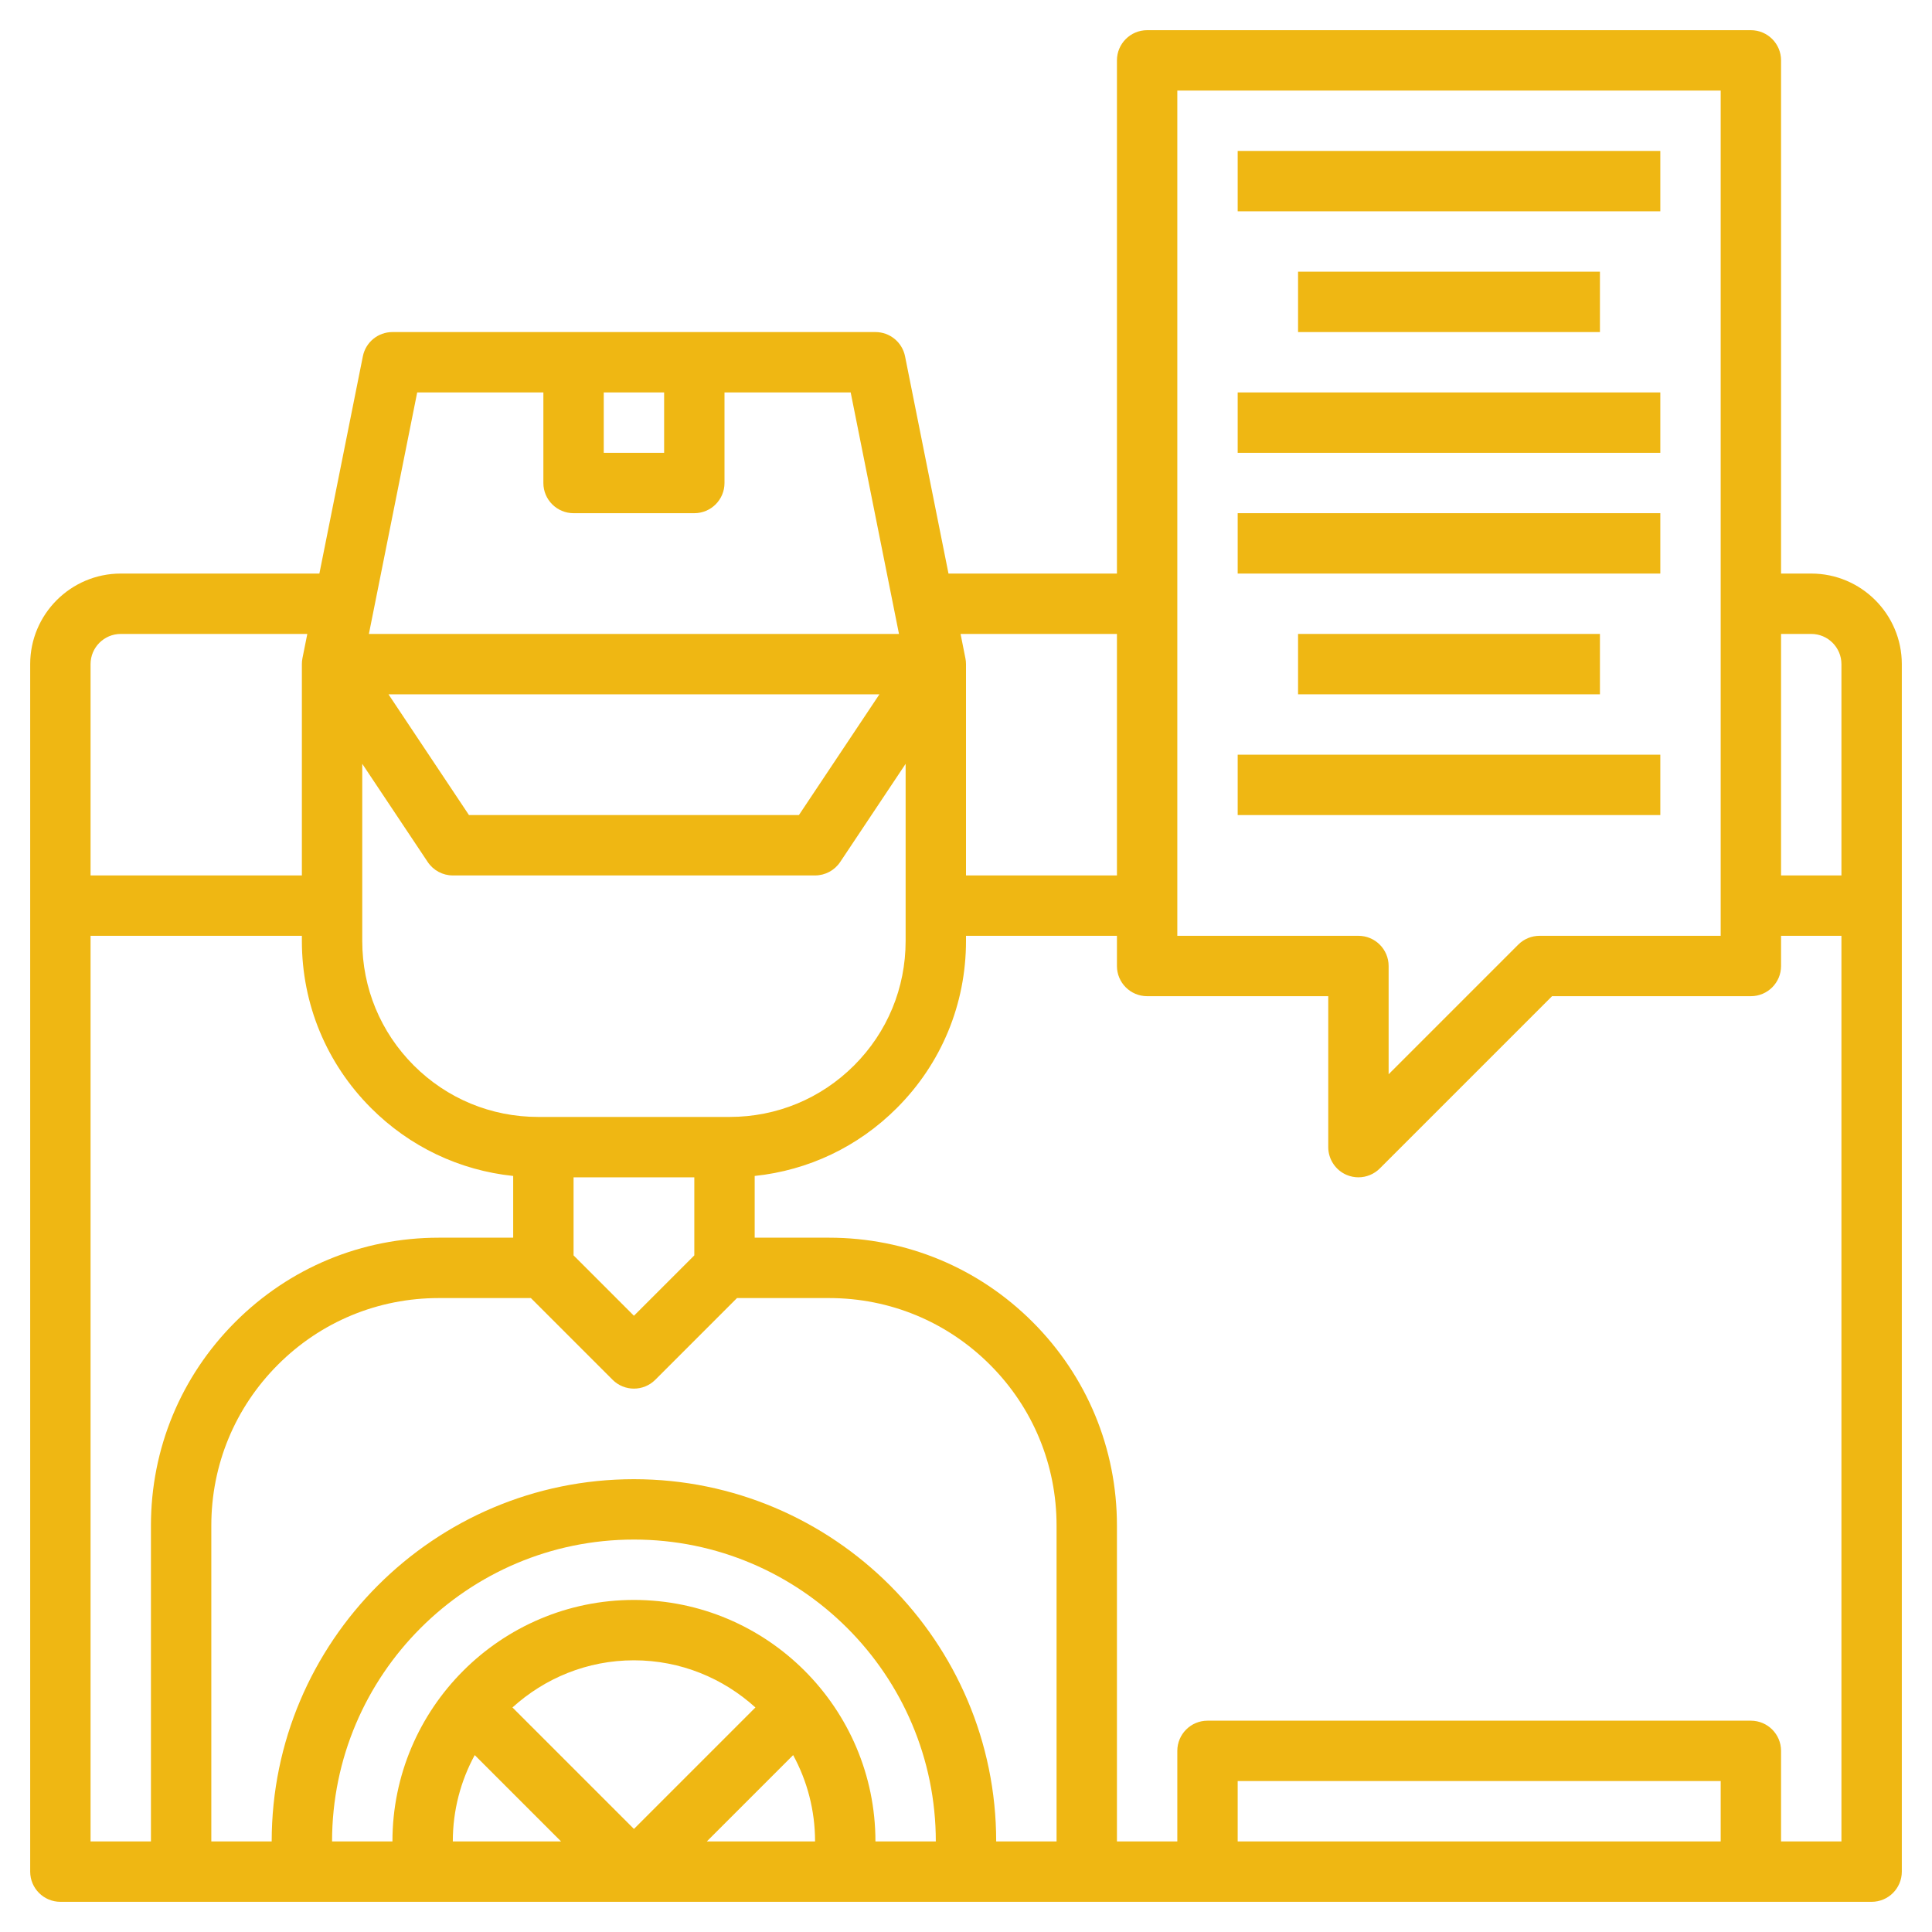
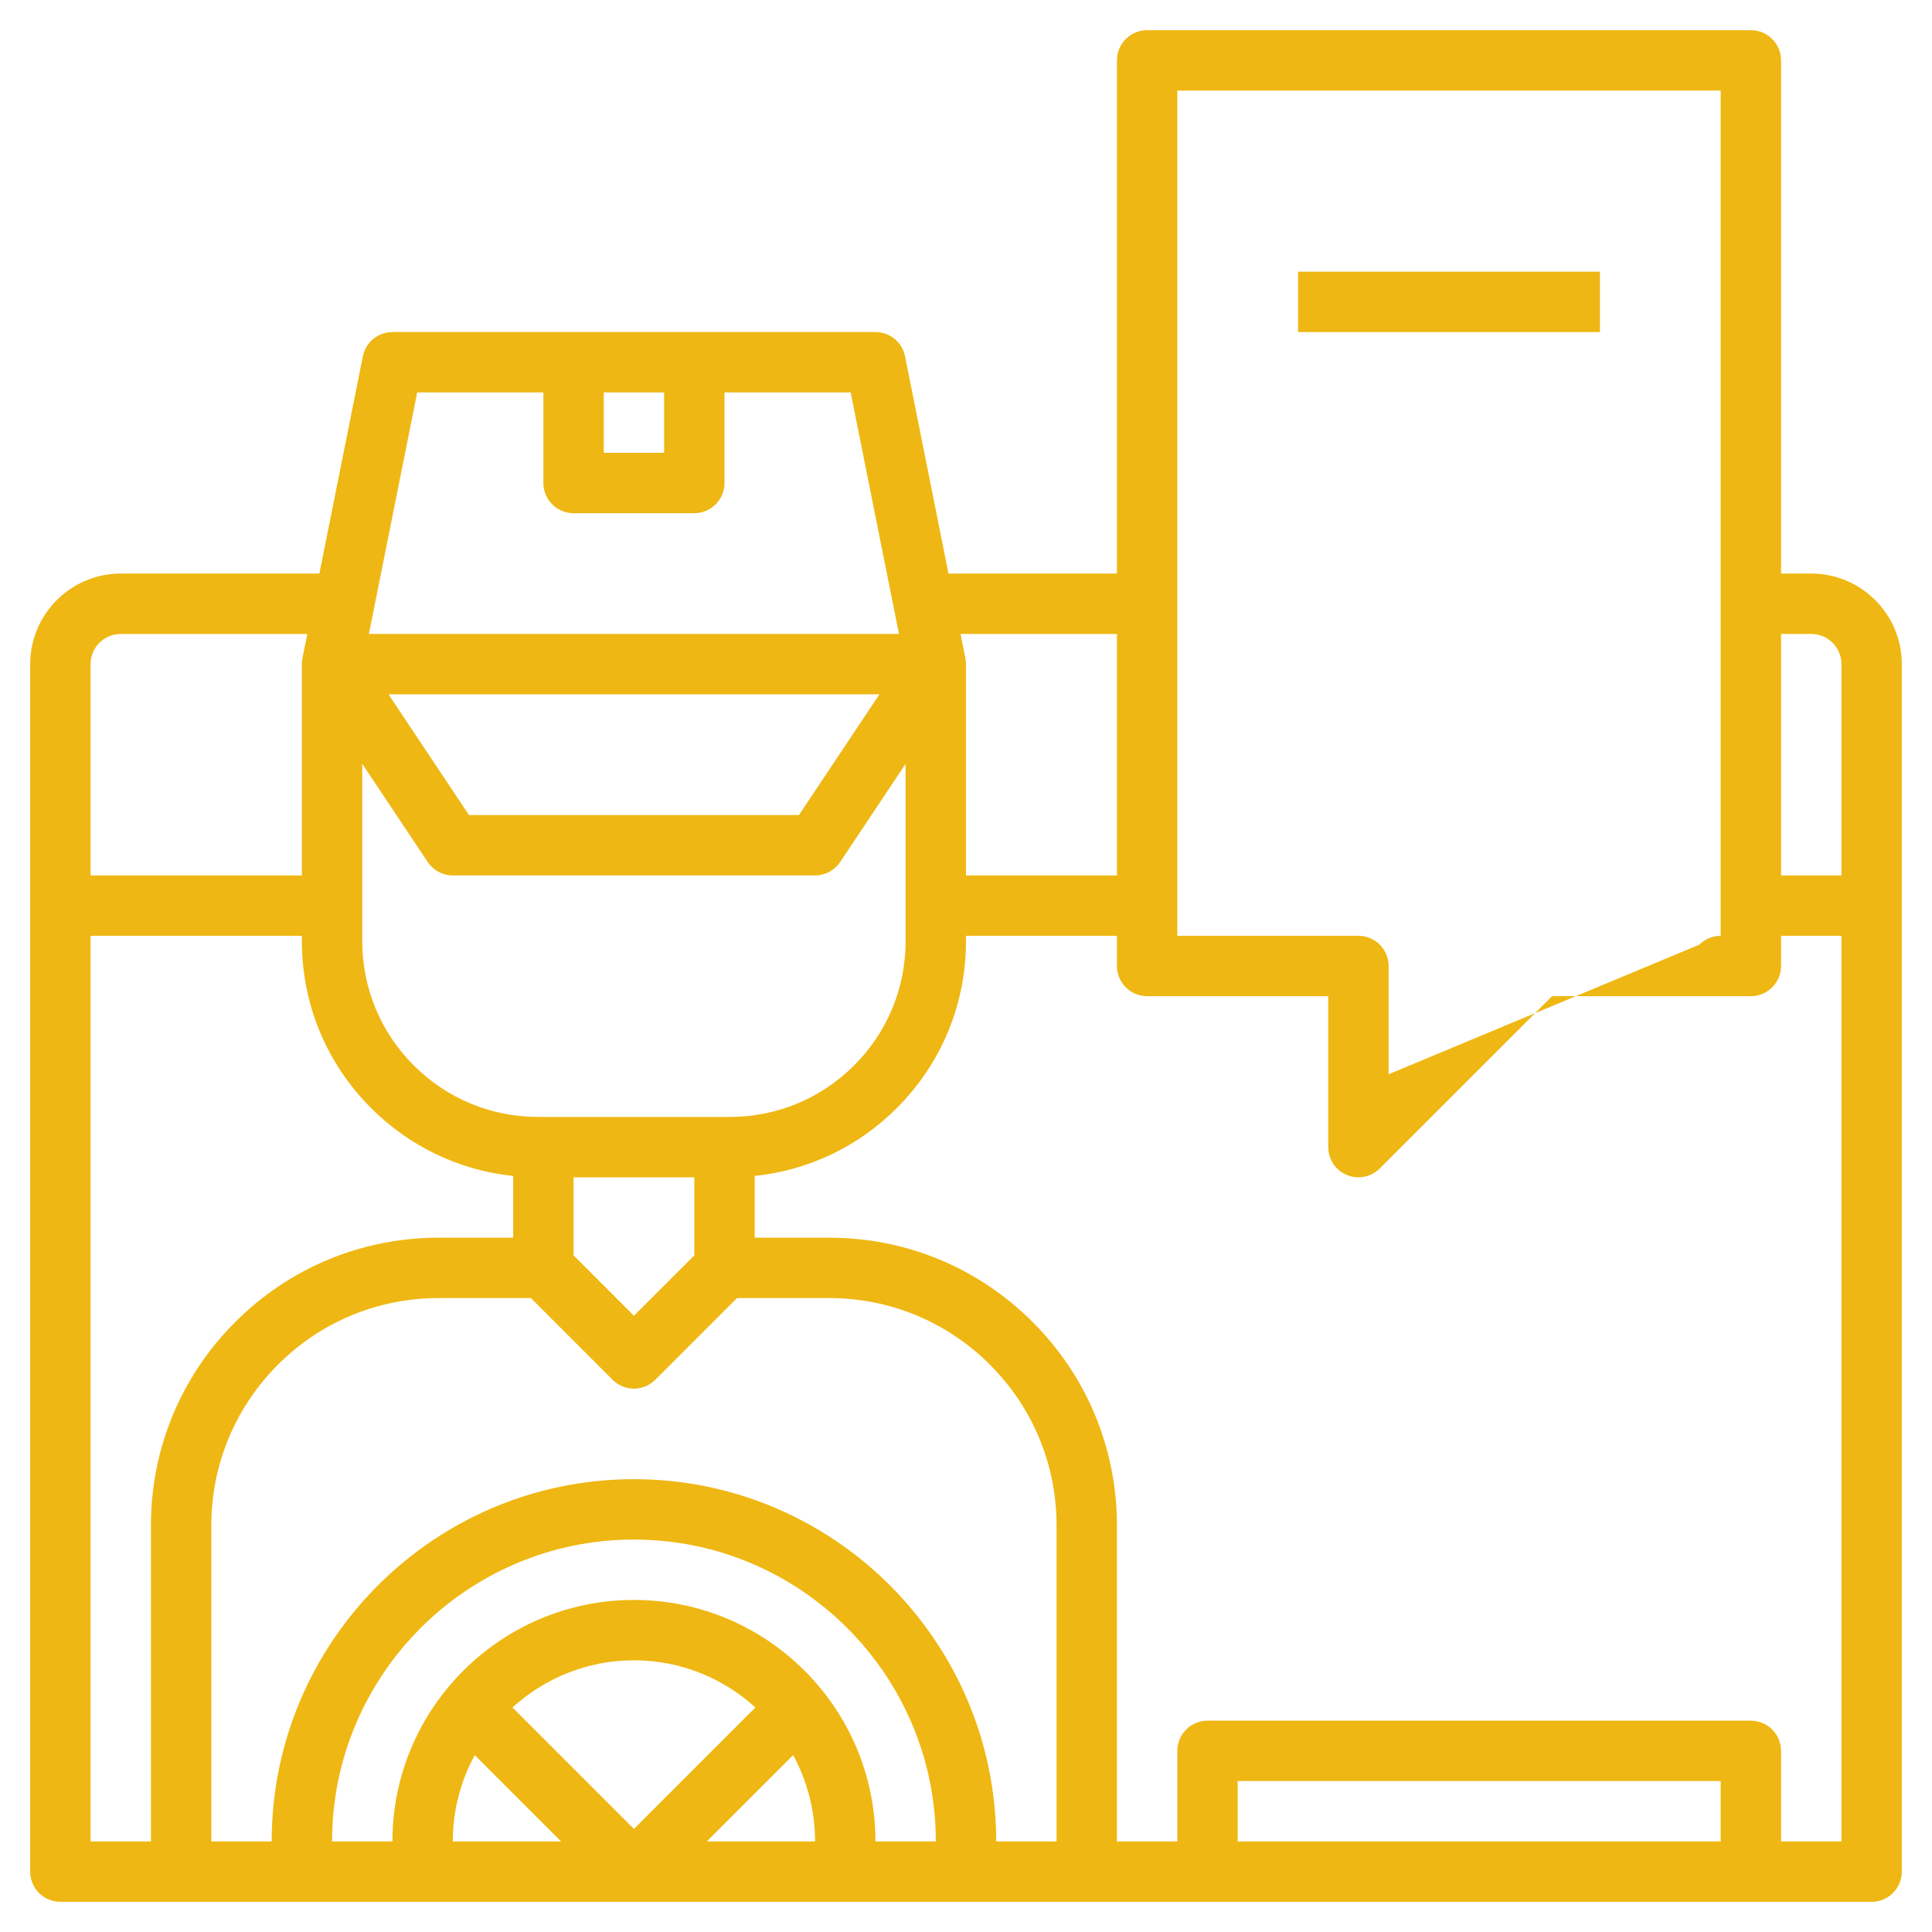
<svg xmlns="http://www.w3.org/2000/svg" version="1.1" fill="#efb713" id="Layer_32" x="0px" y="0px" viewBox="0 0 64 64" style="enable-background:new 0 0 64 64;" xml:space="preserve" width="512" height="512">
  <g>
-     <path d="M60,19h-1V2c0-0.552-0.448-1-1-1H38c-0.552,0-1,0.448-1,1v17h-5.58l-1.439-7.196C29.887,11.336,29.477,11,29,11H13   c-0.477,0-0.887,0.336-0.98,0.804L10.58,19H4c-1.654,0-3,1.346-3,3v8v32c0,0.552,0.448,1,1,1h60c0.552,0,1-0.448,1-1V22   C63,20.346,61.654,19,60,19z M60,21c0.551,0,1,0.449,1,1v7h-2v-8H60z M39,3h18v28h-6c-0.265,0-0.52,0.105-0.707,0.293L46,35.586V32   c0-0.552-0.448-1-1-1h-6V3z M37,21v8h-5v-7c0-0.066-0.006-0.131-0.02-0.196L31.82,21H37z M19,39h4v2.586l-2,2l-2-2V39z M24.171,37   h-6.343c-1.557,0-3.021-0.606-4.122-1.707C12.606,34.192,12,32.729,12,31.171v-5.869l2.168,3.252C14.354,28.833,14.666,29,15,29h12   c0.334,0,0.646-0.167,0.832-0.445L30,25.303v5.869c0,1.557-0.606,3.021-1.707,4.122C27.192,36.394,25.729,37,24.171,37z M12.869,23   h16.263l-2.667,4h-10.93L12.869,23z M20,13h2v2h-2V13z M13.82,13H18v3c0,0.552,0.448,1,1,1h4c0.552,0,1-0.448,1-1v-3h4.18l1.6,8   H12.22L13.82,13z M4,21h6.18l-0.161,0.804C10.006,21.869,10,21.934,10,22v7H3v-7C3,21.449,3.449,21,4,21z M3,31h7v0.171   c0,2.091,0.814,4.057,2.293,5.536c1.281,1.281,2.929,2.062,4.707,2.248V41h-2.464c-2.547,0-4.942,0.992-6.743,2.793   C5.992,45.594,5,47.989,5,50.536V61H3V31z M15.726,58.14l2.86,2.86H15C15,59.965,15.263,58.991,15.726,58.14z M16.976,56.562   C18.042,55.595,19.451,55,21,55s2.958,0.595,4.024,1.562L21,60.586L16.976,56.562z M23.414,61l2.86-2.86   C26.737,58.991,27,59.965,27,61H23.414z M29,61c0-4.411-3.589-8-8-8s-8,3.589-8,8h-2c0-5.514,4.486-10,10-10s10,4.486,10,10H29z    M21,49c-6.617,0-12,5.383-12,12H7V50.536c0-2.013,0.784-3.905,2.207-5.329S12.523,43,14.536,43h3.05l2.707,2.707   C20.488,45.902,20.744,46,21,46s0.512-0.098,0.707-0.293L24.414,43h3.05c2.013,0,3.905,0.784,5.329,2.207S35,48.523,35,50.536V61   h-2C33,54.383,27.617,49,21,49z M57,61H41v-2h16V61z M59,61v-3c0-0.552-0.448-1-1-1H40c-0.552,0-1,0.448-1,1v3h-2V50.536   c0-2.547-0.992-4.942-2.793-6.743C32.406,41.992,30.011,41,27.464,41H25v-2.045c1.778-0.186,3.426-0.966,4.707-2.248   C31.186,35.229,32,33.263,32,31.171V31h5v1c0,0.552,0.448,1,1,1h6v5c0,0.404,0.244,0.769,0.617,0.924   C44.741,38.975,44.871,39,45,39c0.26,0,0.516-0.102,0.707-0.293L51.414,33H58c0.552,0,1-0.448,1-1v-1h2v30H59z" />
-     <rect x="41" y="17" width="14" height="2" />
-     <rect x="43" y="21" width="10" height="2" />
-     <rect x="41" y="25" width="14" height="2" />
-     <rect x="41" y="5" width="14" height="2" />
+     <path d="M60,19h-1V2c0-0.552-0.448-1-1-1H38c-0.552,0-1,0.448-1,1v17h-5.58l-1.439-7.196C29.887,11.336,29.477,11,29,11H13   c-0.477,0-0.887,0.336-0.98,0.804L10.58,19H4c-1.654,0-3,1.346-3,3v8v32c0,0.552,0.448,1,1,1h60c0.552,0,1-0.448,1-1V22   C63,20.346,61.654,19,60,19z M60,21c0.551,0,1,0.449,1,1v7h-2v-8H60z M39,3h18v28c-0.265,0-0.52,0.105-0.707,0.293L46,35.586V32   c0-0.552-0.448-1-1-1h-6V3z M37,21v8h-5v-7c0-0.066-0.006-0.131-0.02-0.196L31.82,21H37z M19,39h4v2.586l-2,2l-2-2V39z M24.171,37   h-6.343c-1.557,0-3.021-0.606-4.122-1.707C12.606,34.192,12,32.729,12,31.171v-5.869l2.168,3.252C14.354,28.833,14.666,29,15,29h12   c0.334,0,0.646-0.167,0.832-0.445L30,25.303v5.869c0,1.557-0.606,3.021-1.707,4.122C27.192,36.394,25.729,37,24.171,37z M12.869,23   h16.263l-2.667,4h-10.93L12.869,23z M20,13h2v2h-2V13z M13.82,13H18v3c0,0.552,0.448,1,1,1h4c0.552,0,1-0.448,1-1v-3h4.18l1.6,8   H12.22L13.82,13z M4,21h6.18l-0.161,0.804C10.006,21.869,10,21.934,10,22v7H3v-7C3,21.449,3.449,21,4,21z M3,31h7v0.171   c0,2.091,0.814,4.057,2.293,5.536c1.281,1.281,2.929,2.062,4.707,2.248V41h-2.464c-2.547,0-4.942,0.992-6.743,2.793   C5.992,45.594,5,47.989,5,50.536V61H3V31z M15.726,58.14l2.86,2.86H15C15,59.965,15.263,58.991,15.726,58.14z M16.976,56.562   C18.042,55.595,19.451,55,21,55s2.958,0.595,4.024,1.562L21,60.586L16.976,56.562z M23.414,61l2.86-2.86   C26.737,58.991,27,59.965,27,61H23.414z M29,61c0-4.411-3.589-8-8-8s-8,3.589-8,8h-2c0-5.514,4.486-10,10-10s10,4.486,10,10H29z    M21,49c-6.617,0-12,5.383-12,12H7V50.536c0-2.013,0.784-3.905,2.207-5.329S12.523,43,14.536,43h3.05l2.707,2.707   C20.488,45.902,20.744,46,21,46s0.512-0.098,0.707-0.293L24.414,43h3.05c2.013,0,3.905,0.784,5.329,2.207S35,48.523,35,50.536V61   h-2C33,54.383,27.617,49,21,49z M57,61H41v-2h16V61z M59,61v-3c0-0.552-0.448-1-1-1H40c-0.552,0-1,0.448-1,1v3h-2V50.536   c0-2.547-0.992-4.942-2.793-6.743C32.406,41.992,30.011,41,27.464,41H25v-2.045c1.778-0.186,3.426-0.966,4.707-2.248   C31.186,35.229,32,33.263,32,31.171V31h5v1c0,0.552,0.448,1,1,1h6v5c0,0.404,0.244,0.769,0.617,0.924   C44.741,38.975,44.871,39,45,39c0.26,0,0.516-0.102,0.707-0.293L51.414,33H58c0.552,0,1-0.448,1-1v-1h2v30H59z" />
    <rect x="43" y="9" width="10" height="2" />
-     <rect x="41" y="13" width="14" height="2" />
  </g>
</svg>